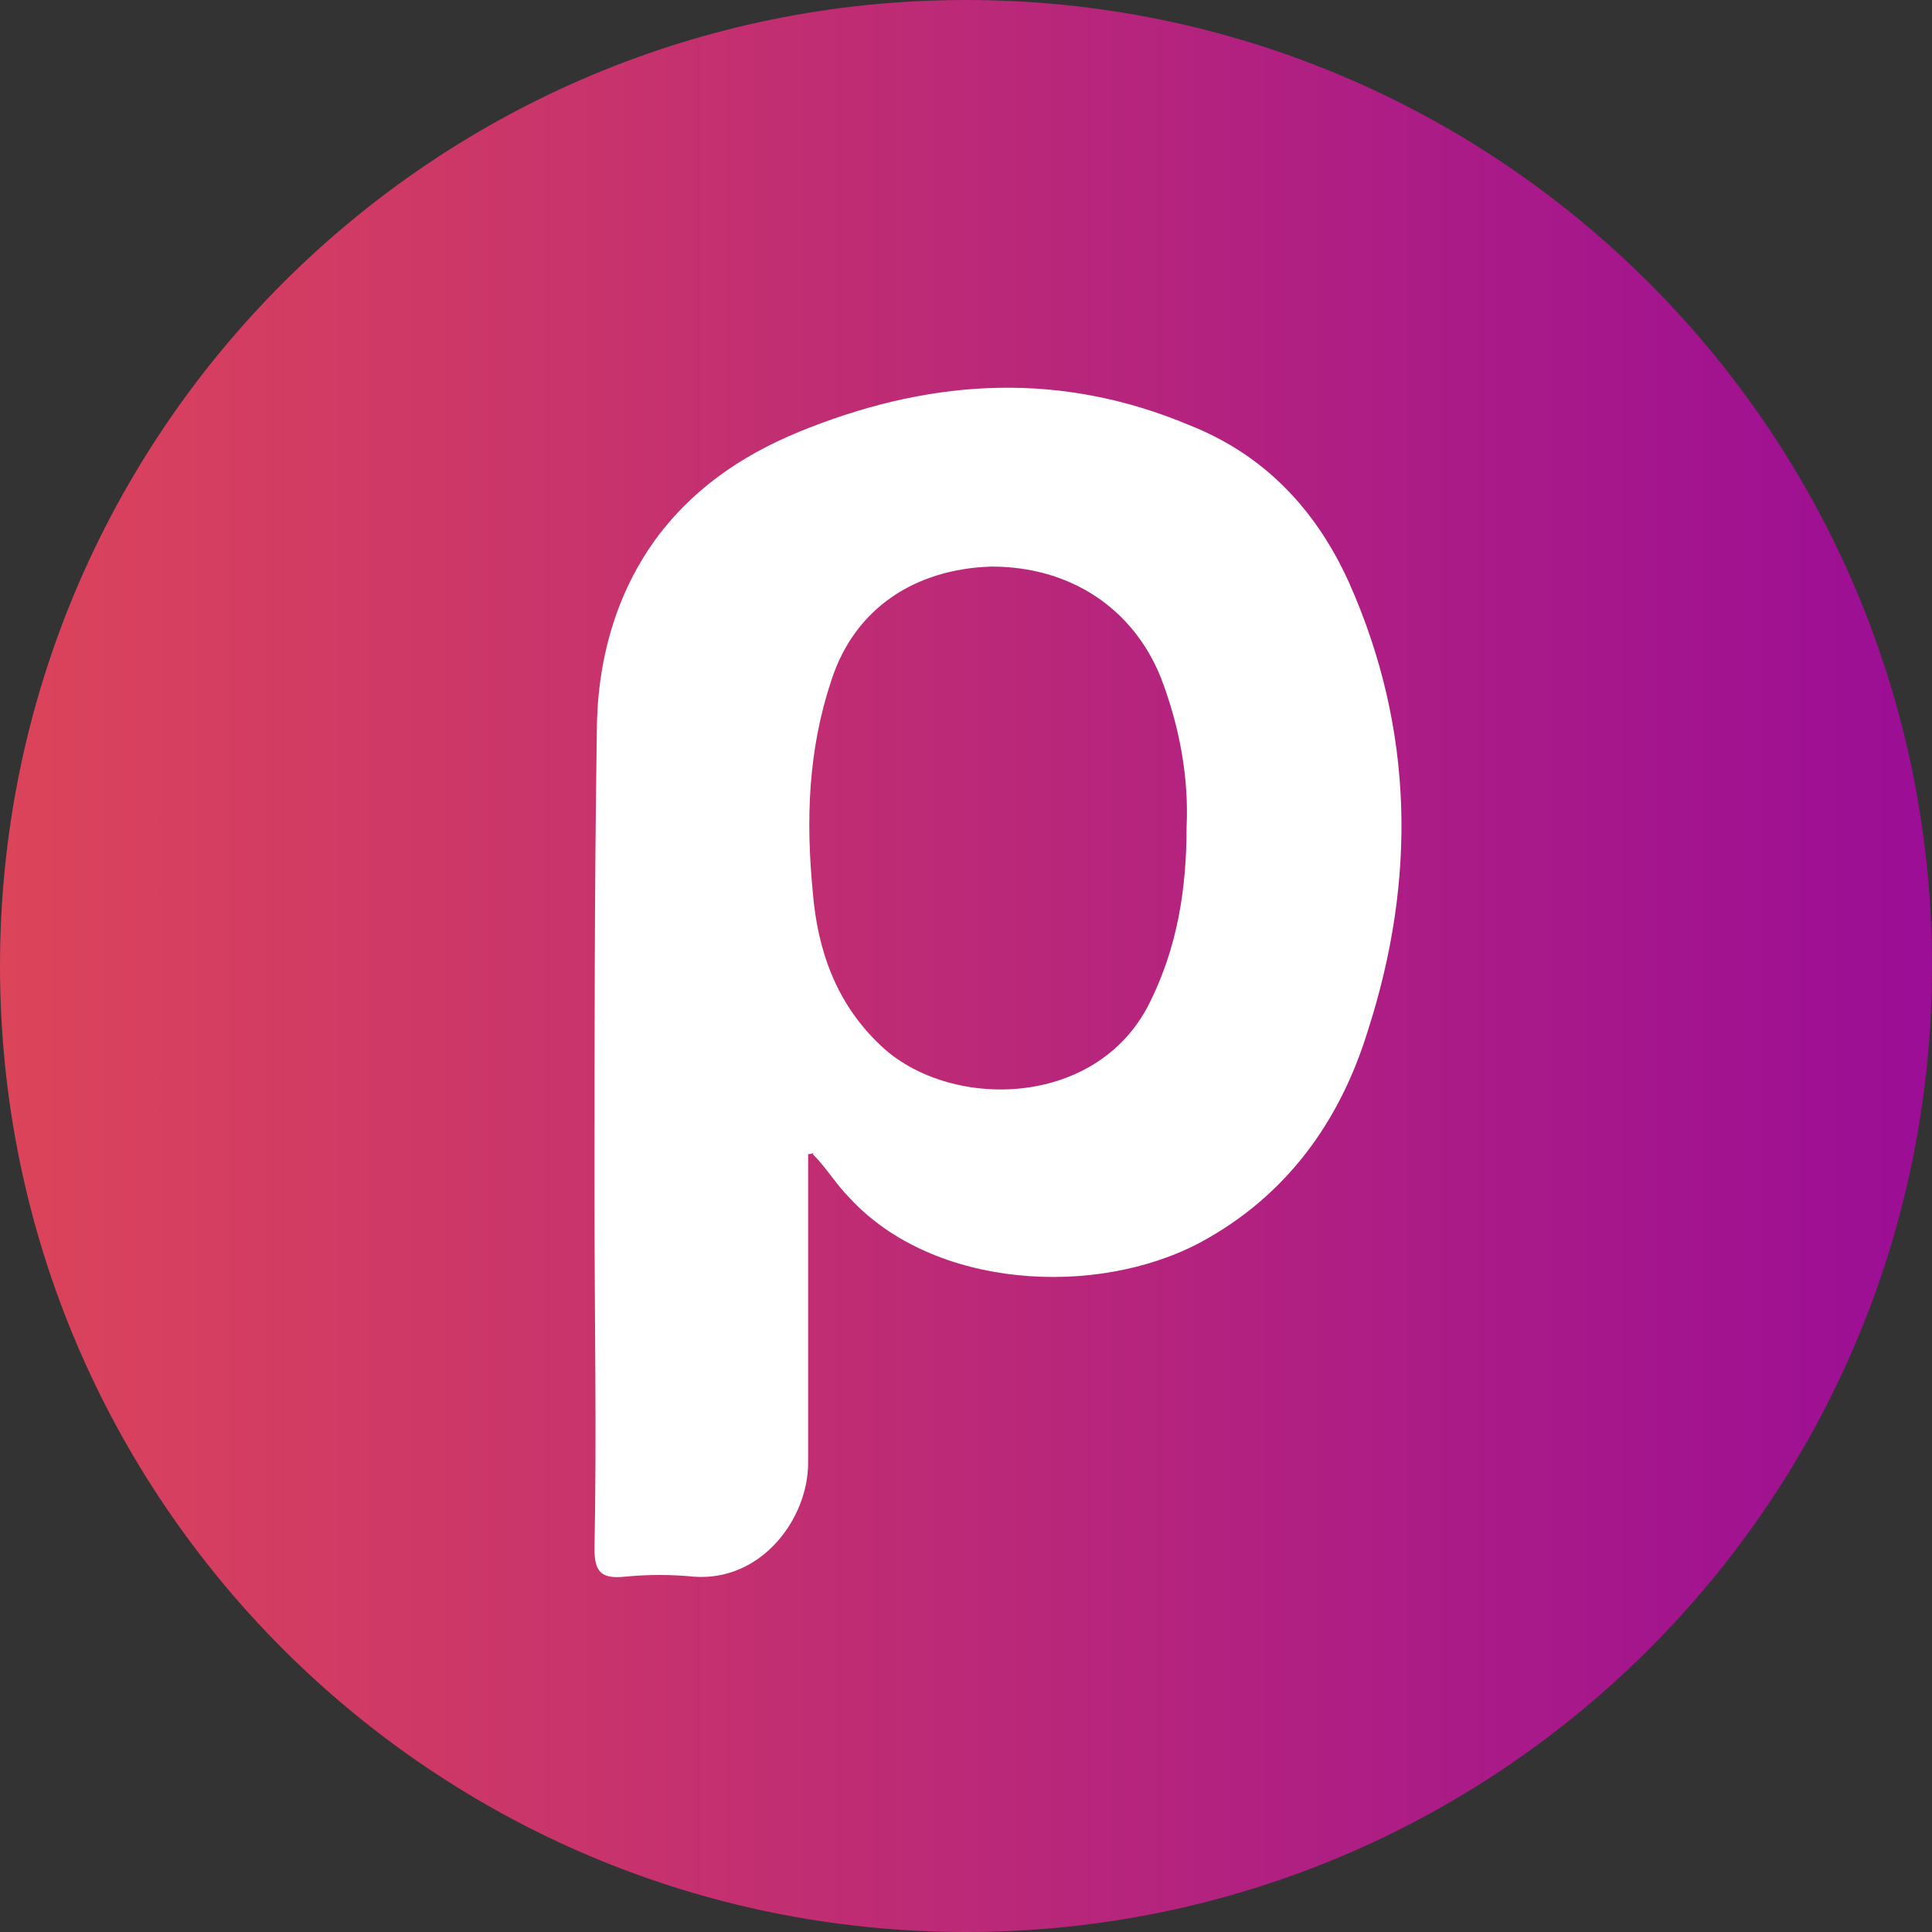
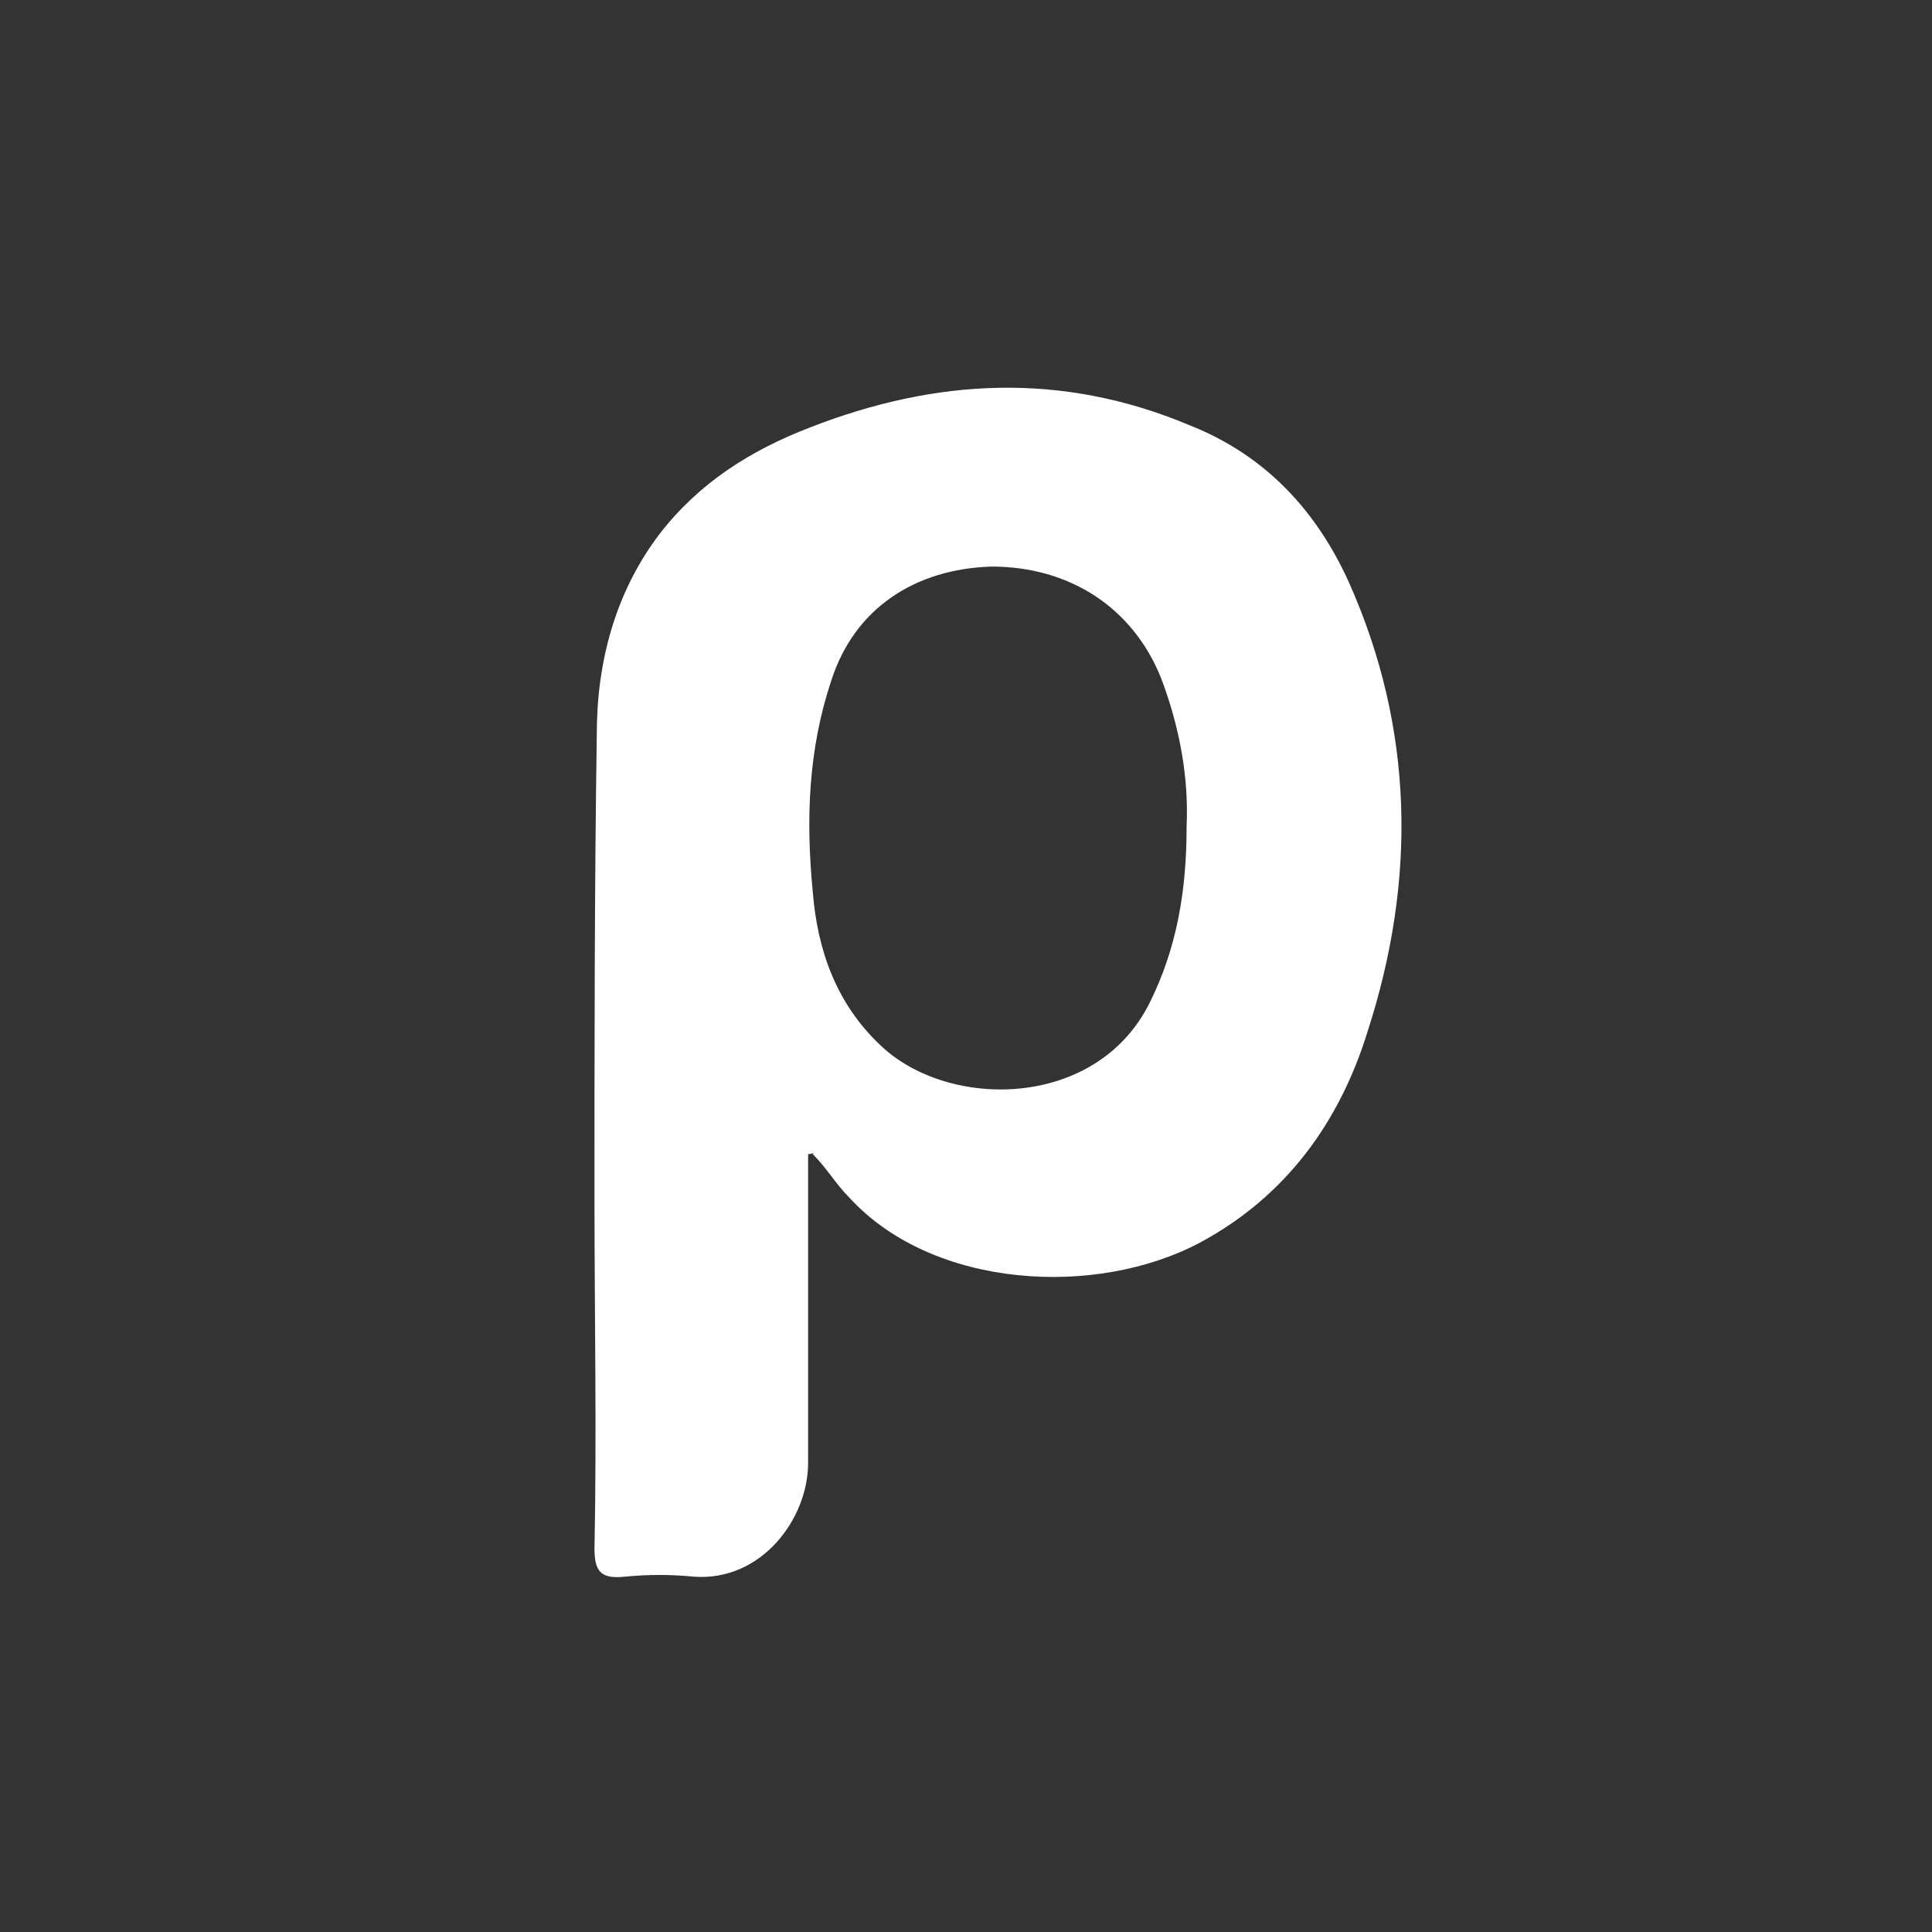
<svg xmlns="http://www.w3.org/2000/svg" width="50" height="50" viewBox="0 0 50 50" fill="none">
  <rect x="0" y="0" width="50" height="50" fill="#333333" stroke="none" />
-   <path d="M25 50C38.807 50 50 38.807 50 25C50 11.193 38.807 0 25 0C11.193 0 0 11.193 0 25C0 38.807 11.193 50 25 50Z" fill="url(#paint0_linear)" />
  <path d="M20.914 29.868C20.914 30.108 20.914 30.288 20.914 30.529C20.914 32.993 20.914 35.397 20.914 37.861C20.914 39.303 19.712 40.925 17.969 40.805C17.368 40.745 16.767 40.745 16.166 40.805C15.565 40.865 15.385 40.685 15.385 40.084C15.445 37.079 15.385 34.014 15.385 31.01C15.385 26.983 15.385 23.017 15.445 18.99C15.445 17.127 15.926 15.325 17.067 13.822C18.089 12.5 19.411 11.659 20.974 11.058C24.219 9.796 27.464 9.615 30.769 10.998C32.753 11.779 34.075 13.221 34.916 15.084C36.599 18.87 36.659 22.776 35.397 26.683C34.676 29.026 33.293 30.95 31.07 32.151C28.366 33.594 24.159 33.353 21.995 31.01C21.635 30.649 21.394 30.228 21.034 29.868C21.094 29.808 21.034 29.868 20.914 29.868ZM30.709 21.394C30.769 20.132 30.529 18.81 30.048 17.548C29.327 15.745 27.704 14.663 25.661 14.663C23.678 14.723 22.116 15.745 21.515 17.608C20.914 19.411 20.854 21.214 21.034 23.077C21.154 24.579 21.635 25.962 22.777 27.043C24.519 28.726 28.366 28.726 29.748 25.962C30.469 24.519 30.709 23.017 30.709 21.394Z" fill="white" />
  <defs>
    <linearGradient id="paint0_linear" x1="-0.03" y1="25" x2="50.03" y2="25" gradientUnits="userSpaceOnUse">
      <stop offset="4.35819e-07" stop-color="#DC445A" />
      <stop offset="0.996" stop-color="#9B0E95" />
    </linearGradient>
  </defs>
</svg>